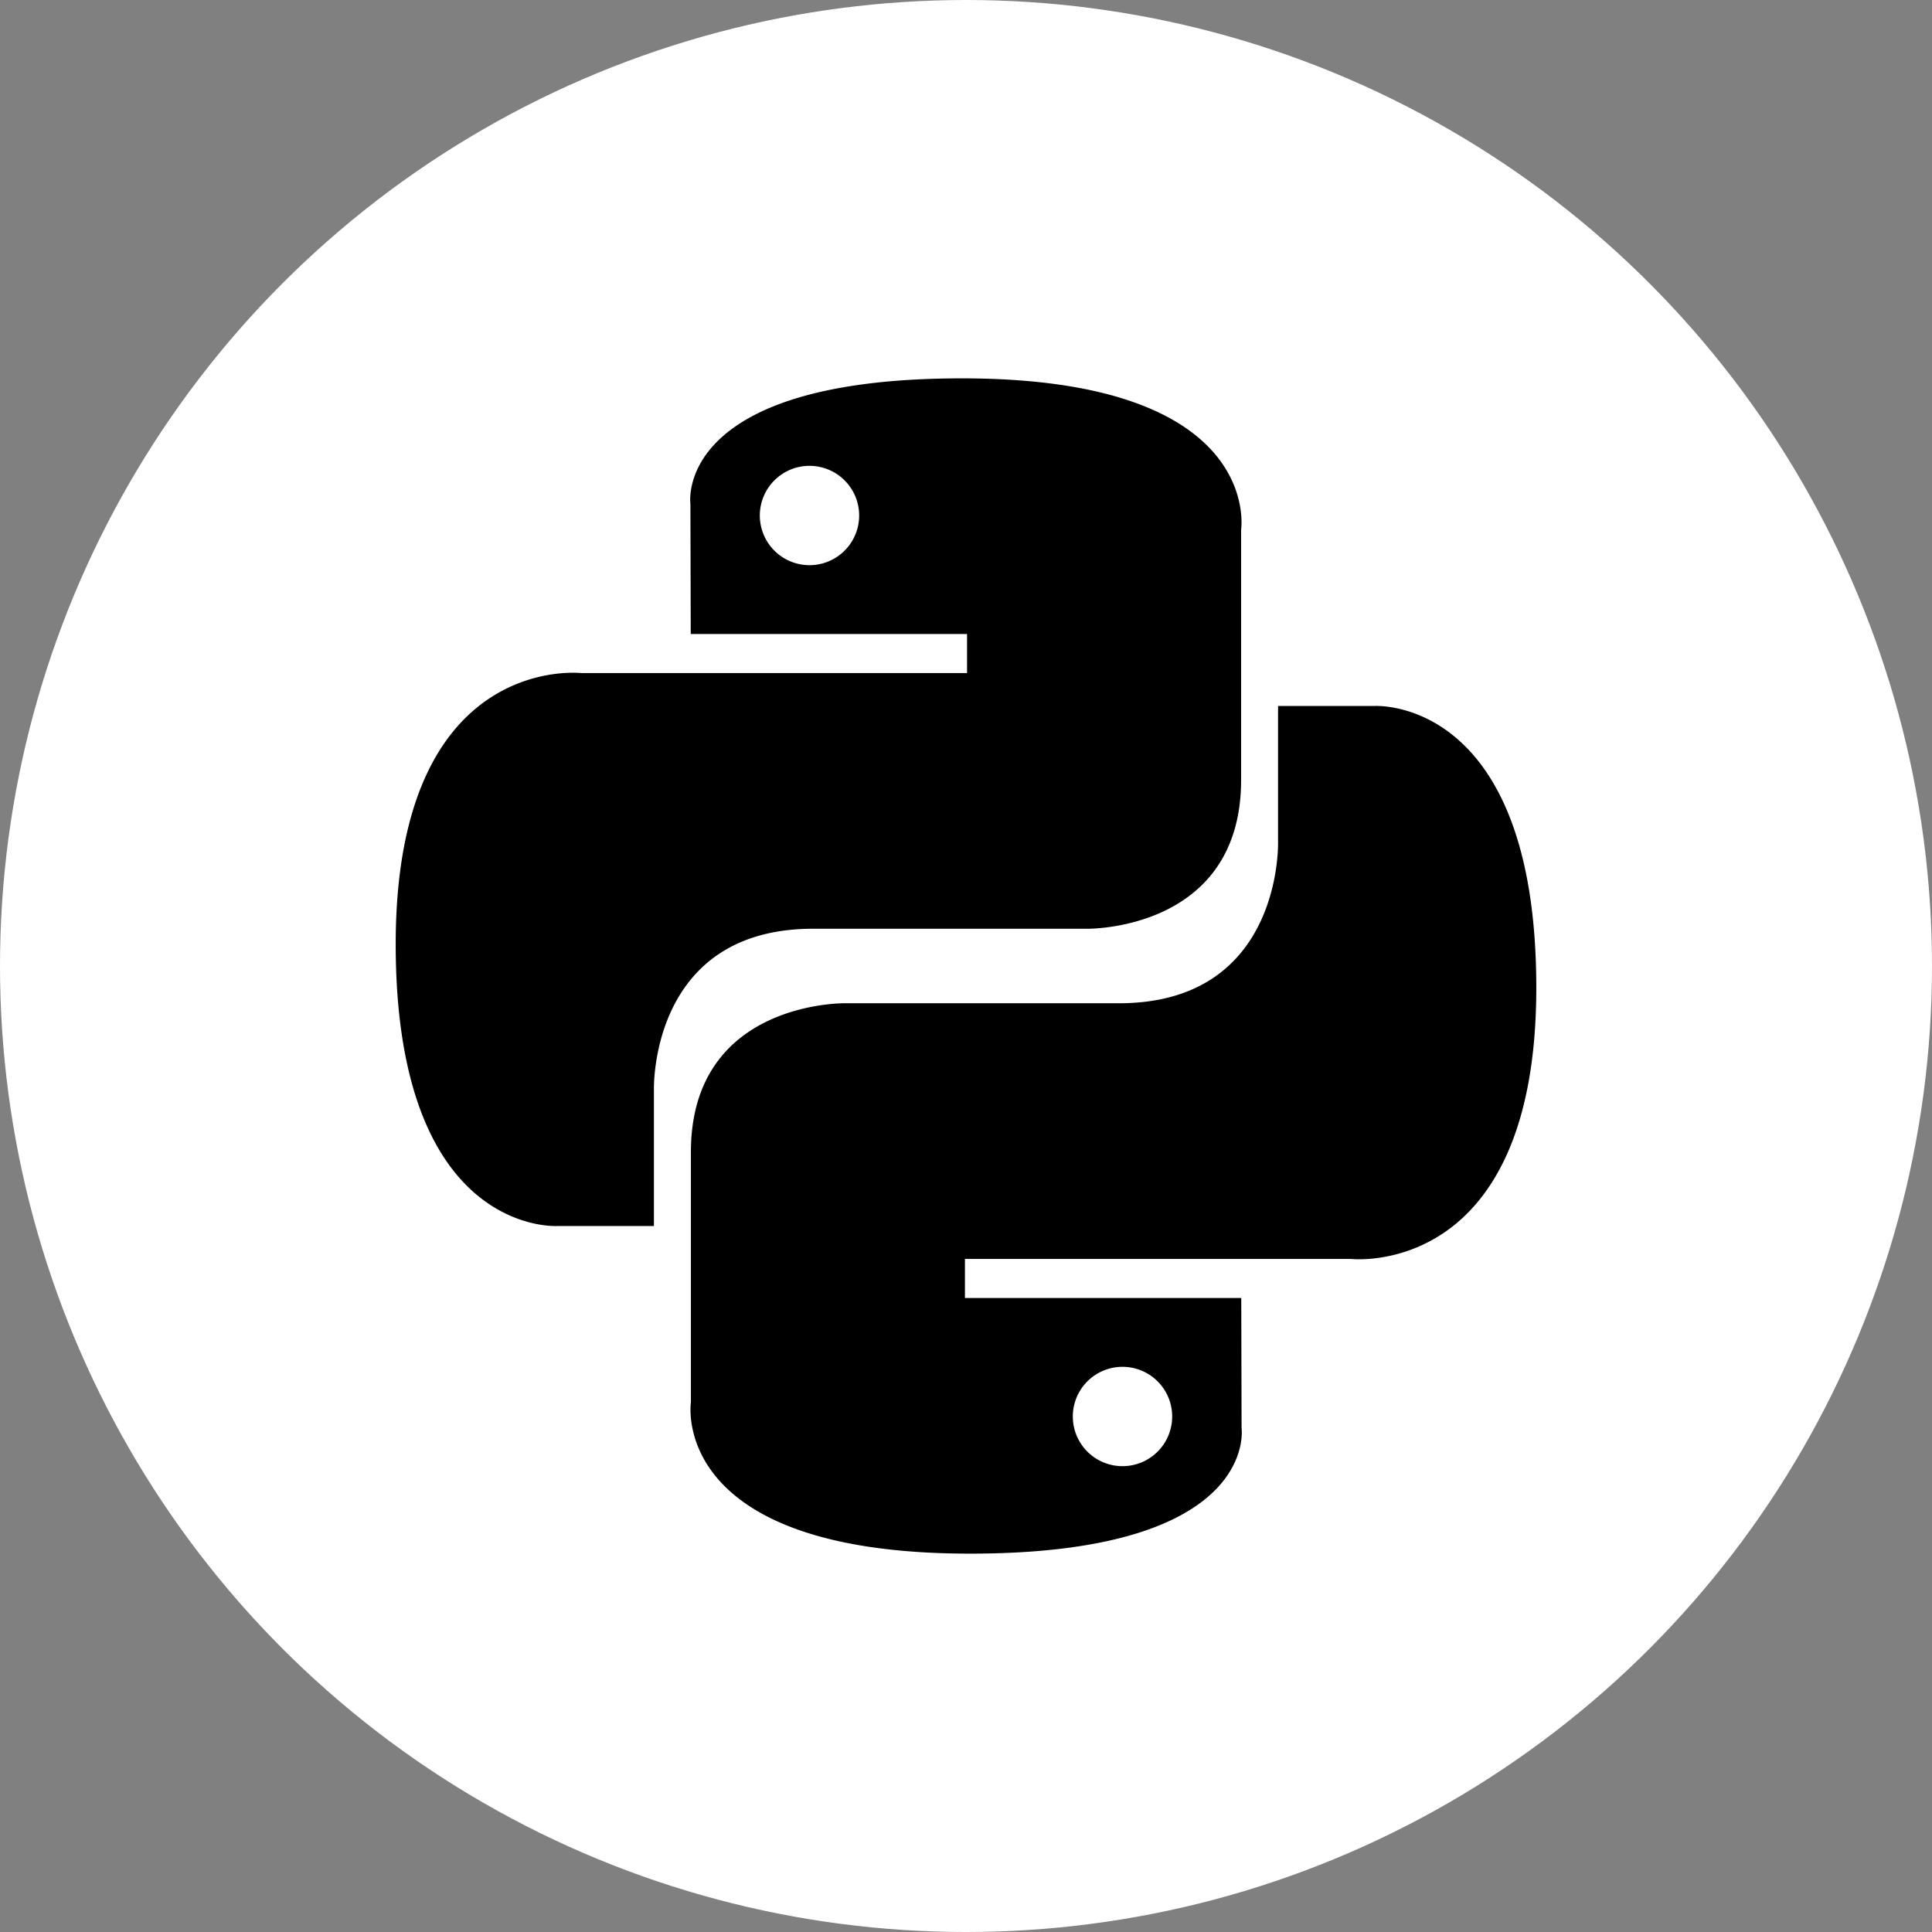
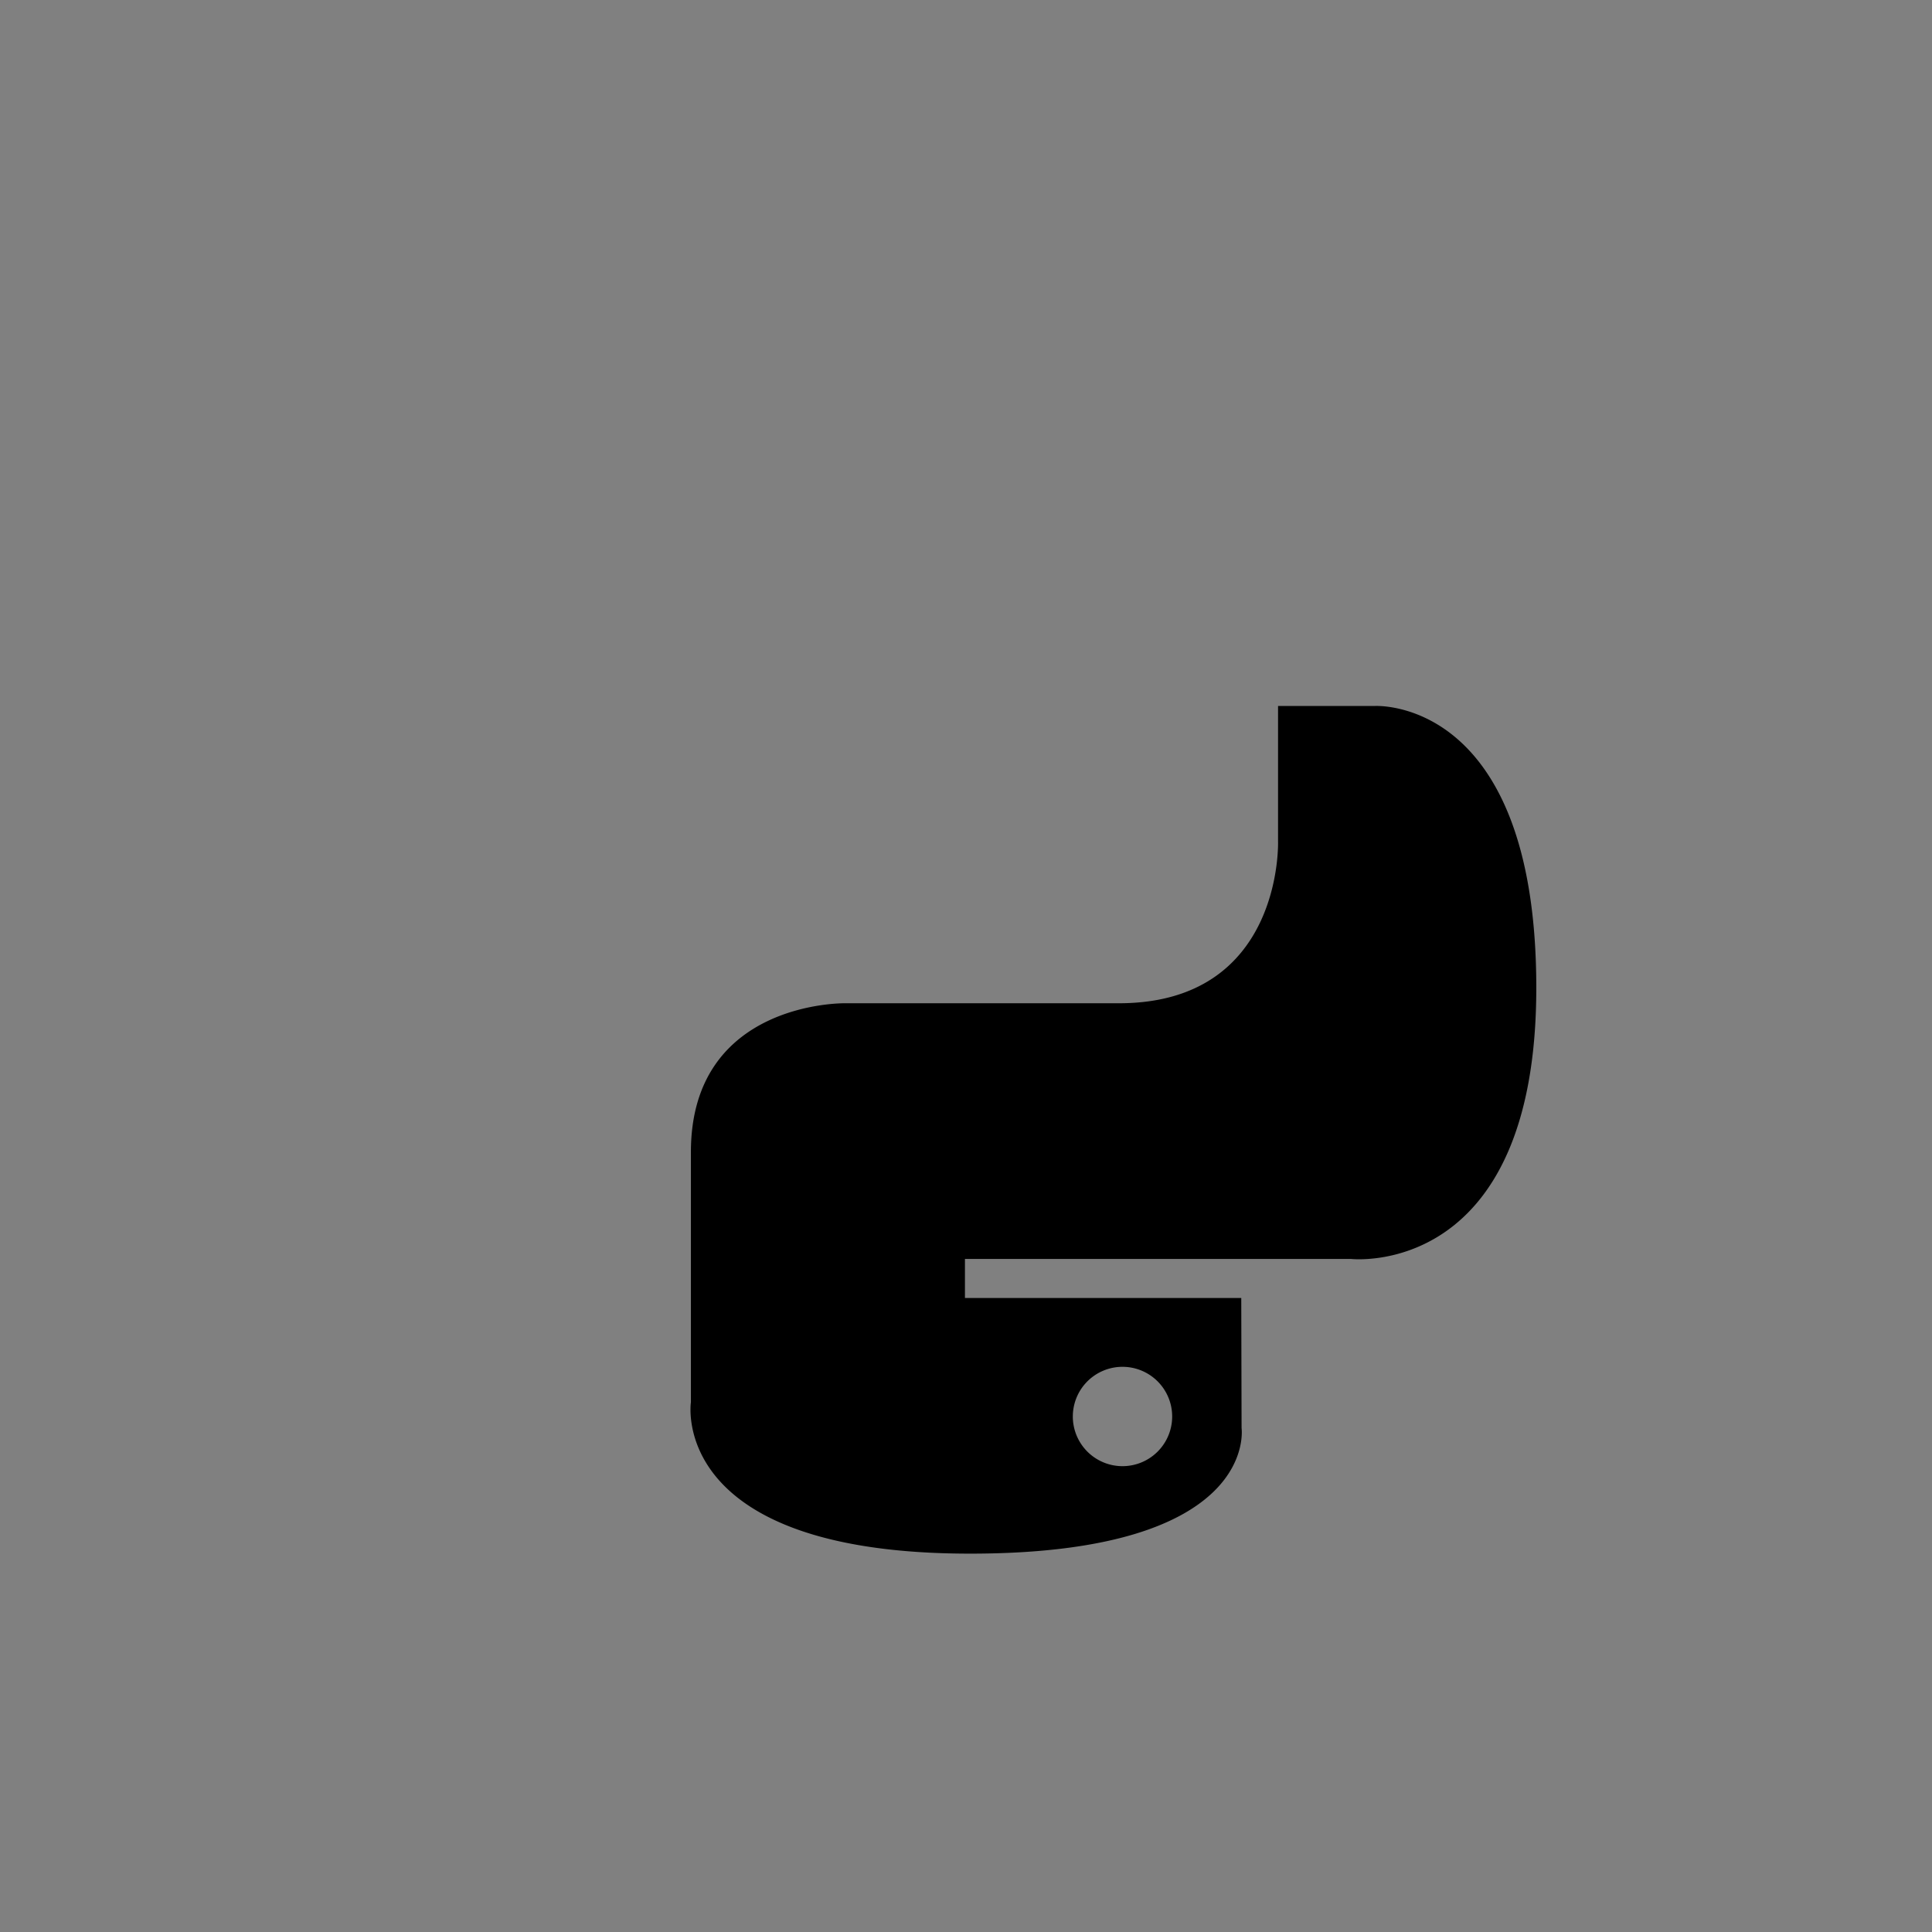
<svg xmlns="http://www.w3.org/2000/svg" id="python" width="246.58" height="246.58" viewBox="0 0 246.58 246.58">
  <rect x="0" y="0" width="246.58" height="246.58" fill="#808080" stroke="none" />
  <g id="base">
-     <circle id="Ellipse_1" data-name="Ellipse 1" cx="122.79" cy="122.79" r="122.79" transform="translate(0.5 0.5)" fill="#fff" stroke="#fff" stroke-miterlimit="10" stroke-width="1" />
-   </g>
+     </g>
  <g id="python-5" transform="translate(50.504 48.29)">
-     <path id="Path_1" data-name="Path 1" d="M72.406.072C35.451.072,37.758,16.1,37.758,16.1L37.8,32.7H73.065v4.985H23.793S.145,35,.145,72.292s20.64,35.966,20.64,35.966H33.1v-17.3s-.664-20.64,20.311-20.64H88.391s19.651.317,19.651-18.992V19.394S111.027.072,72.406.072ZM52.961,11.237a6.339,6.339,0,1,1-4.488,1.857A6.339,6.339,0,0,1,52.961,11.237Z" transform="translate(-0.145 -0.072)" />
    <path id="Path_2" data-name="Path 2" d="M101.834,172.512c36.955,0,34.648-16.026,34.648-16.026l-.041-16.6H101.175V134.9h49.273s23.648,2.682,23.648-34.607-20.64-35.966-20.64-35.966H141.137v17.3s.664,20.64-20.311,20.64H85.849S66.2,101.952,66.2,121.262v31.928s-2.984,19.322,35.636,19.322Zm19.445-11.164a6.34,6.34,0,1,1,4.488-1.857,6.339,6.339,0,0,1-4.488,1.857Z" transform="translate(-28.524 -22.512)" />
  </g>
</svg>